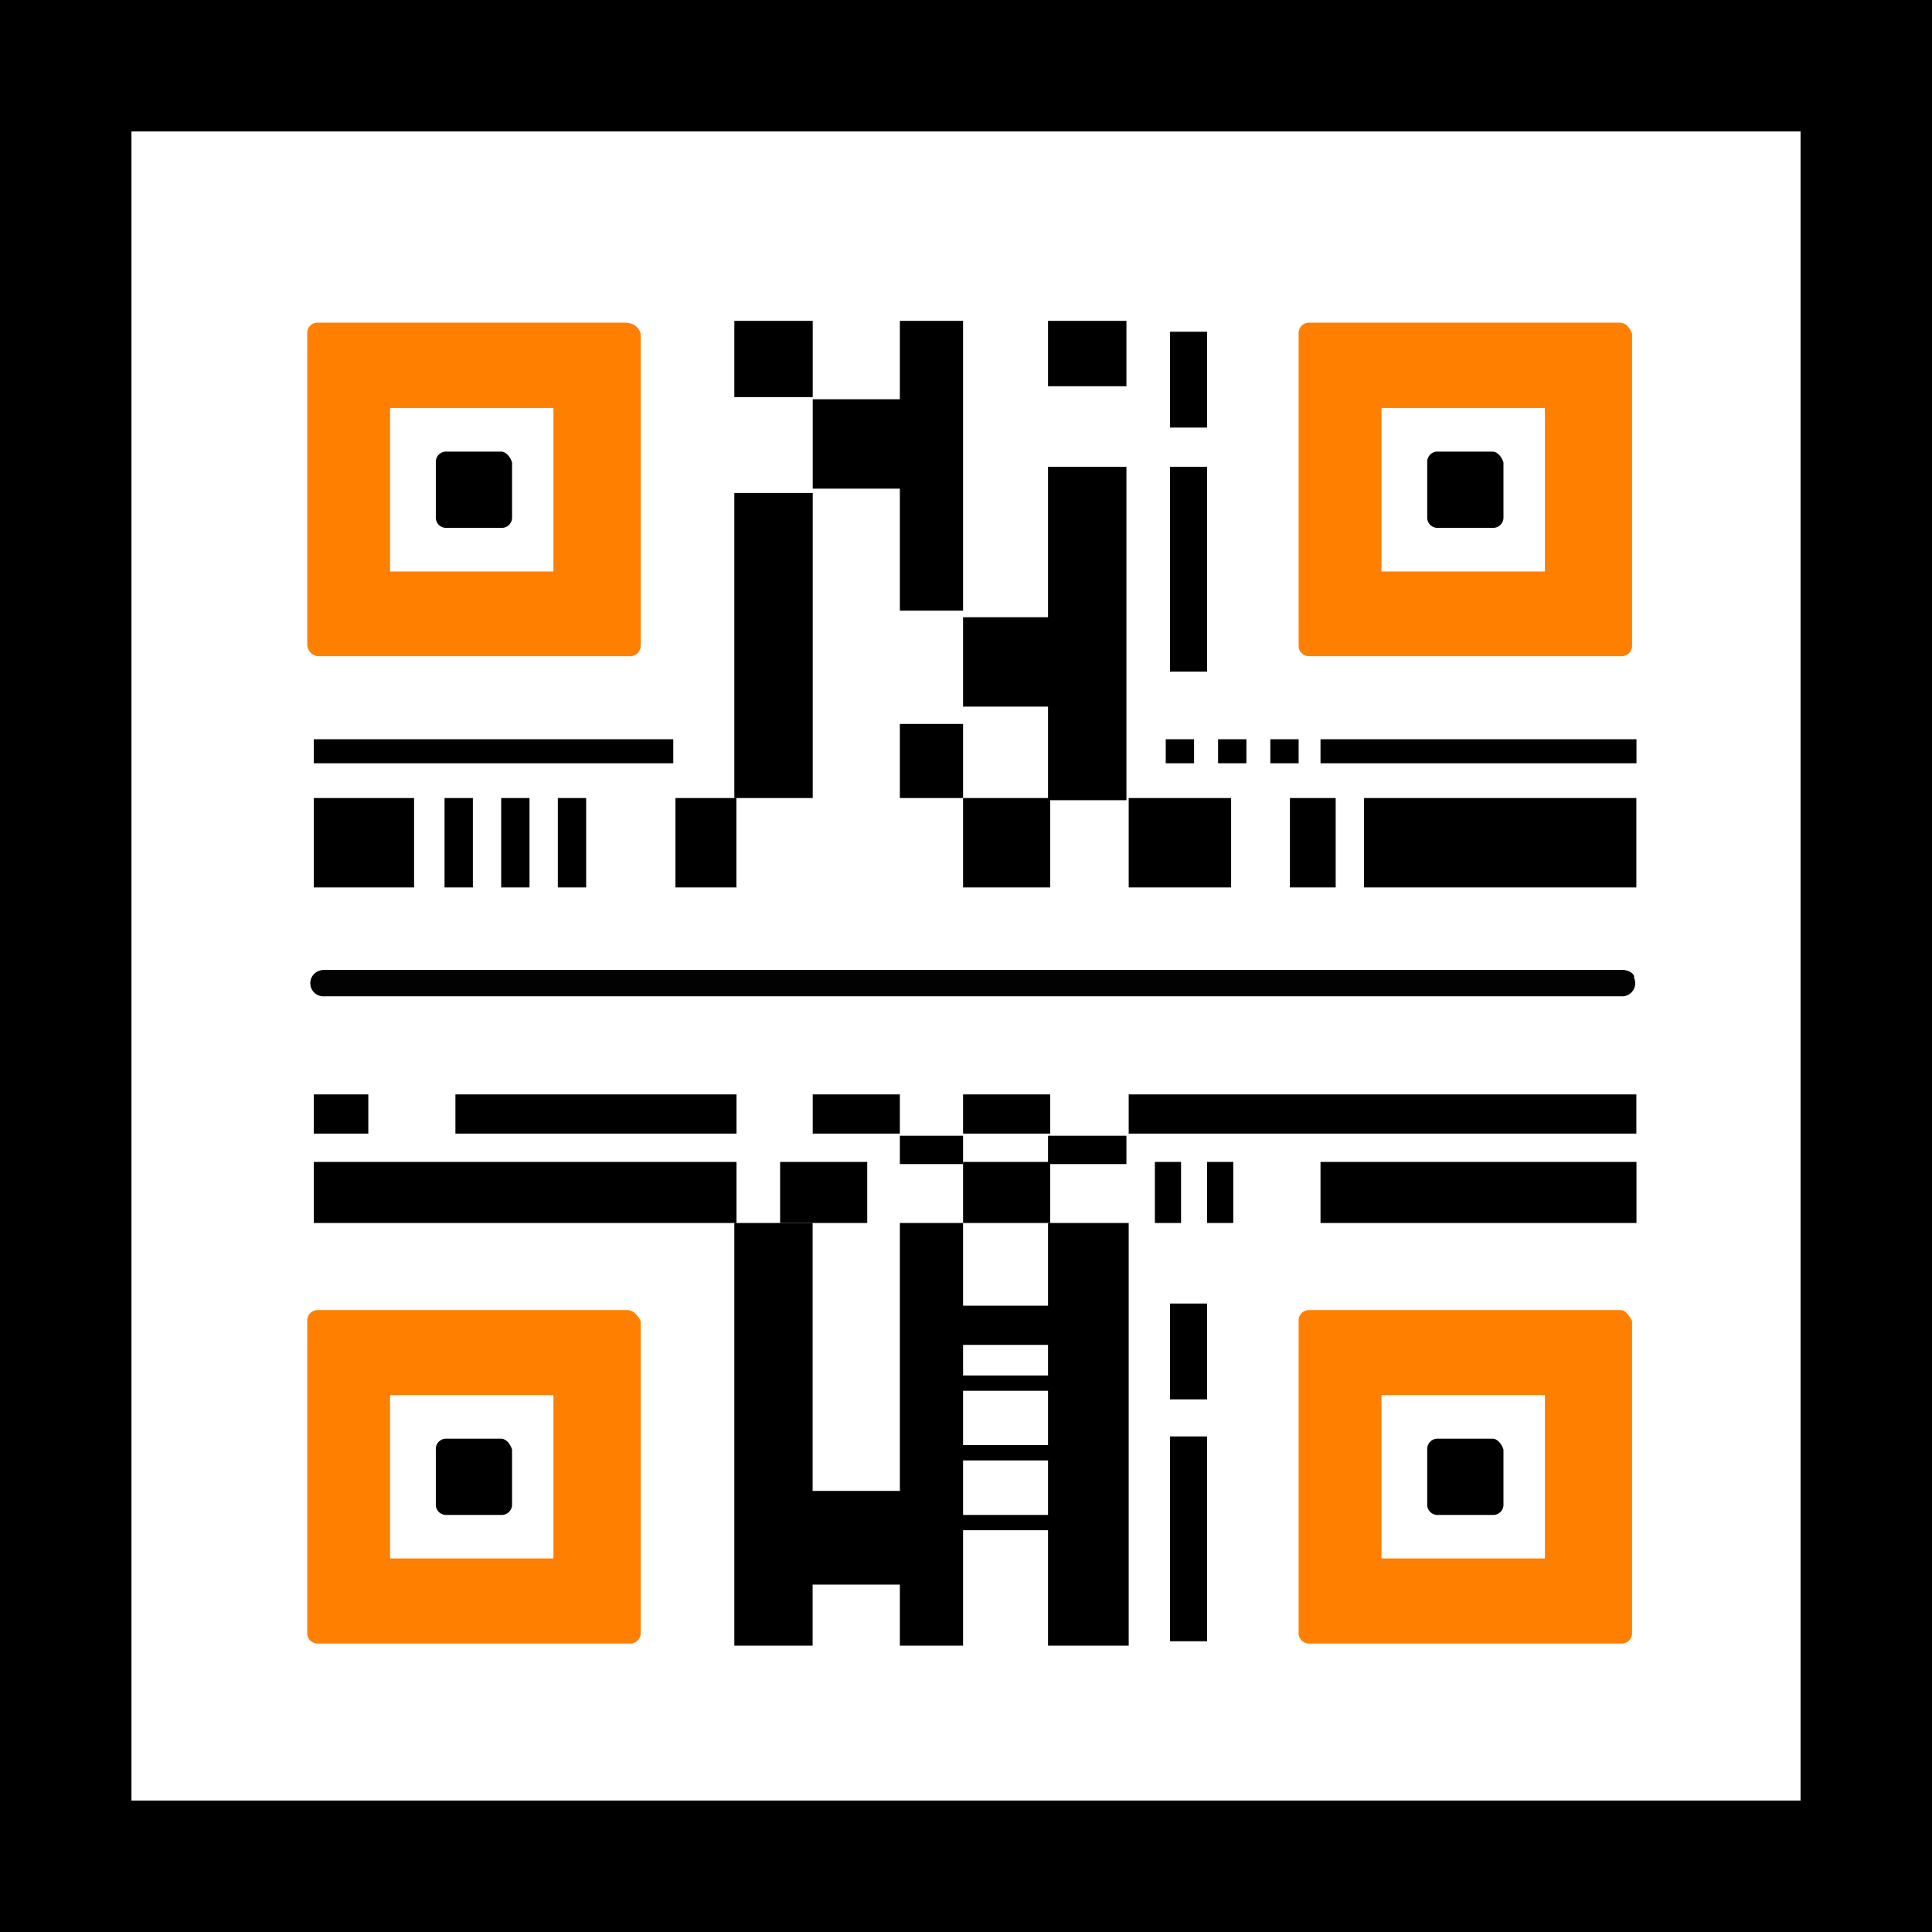
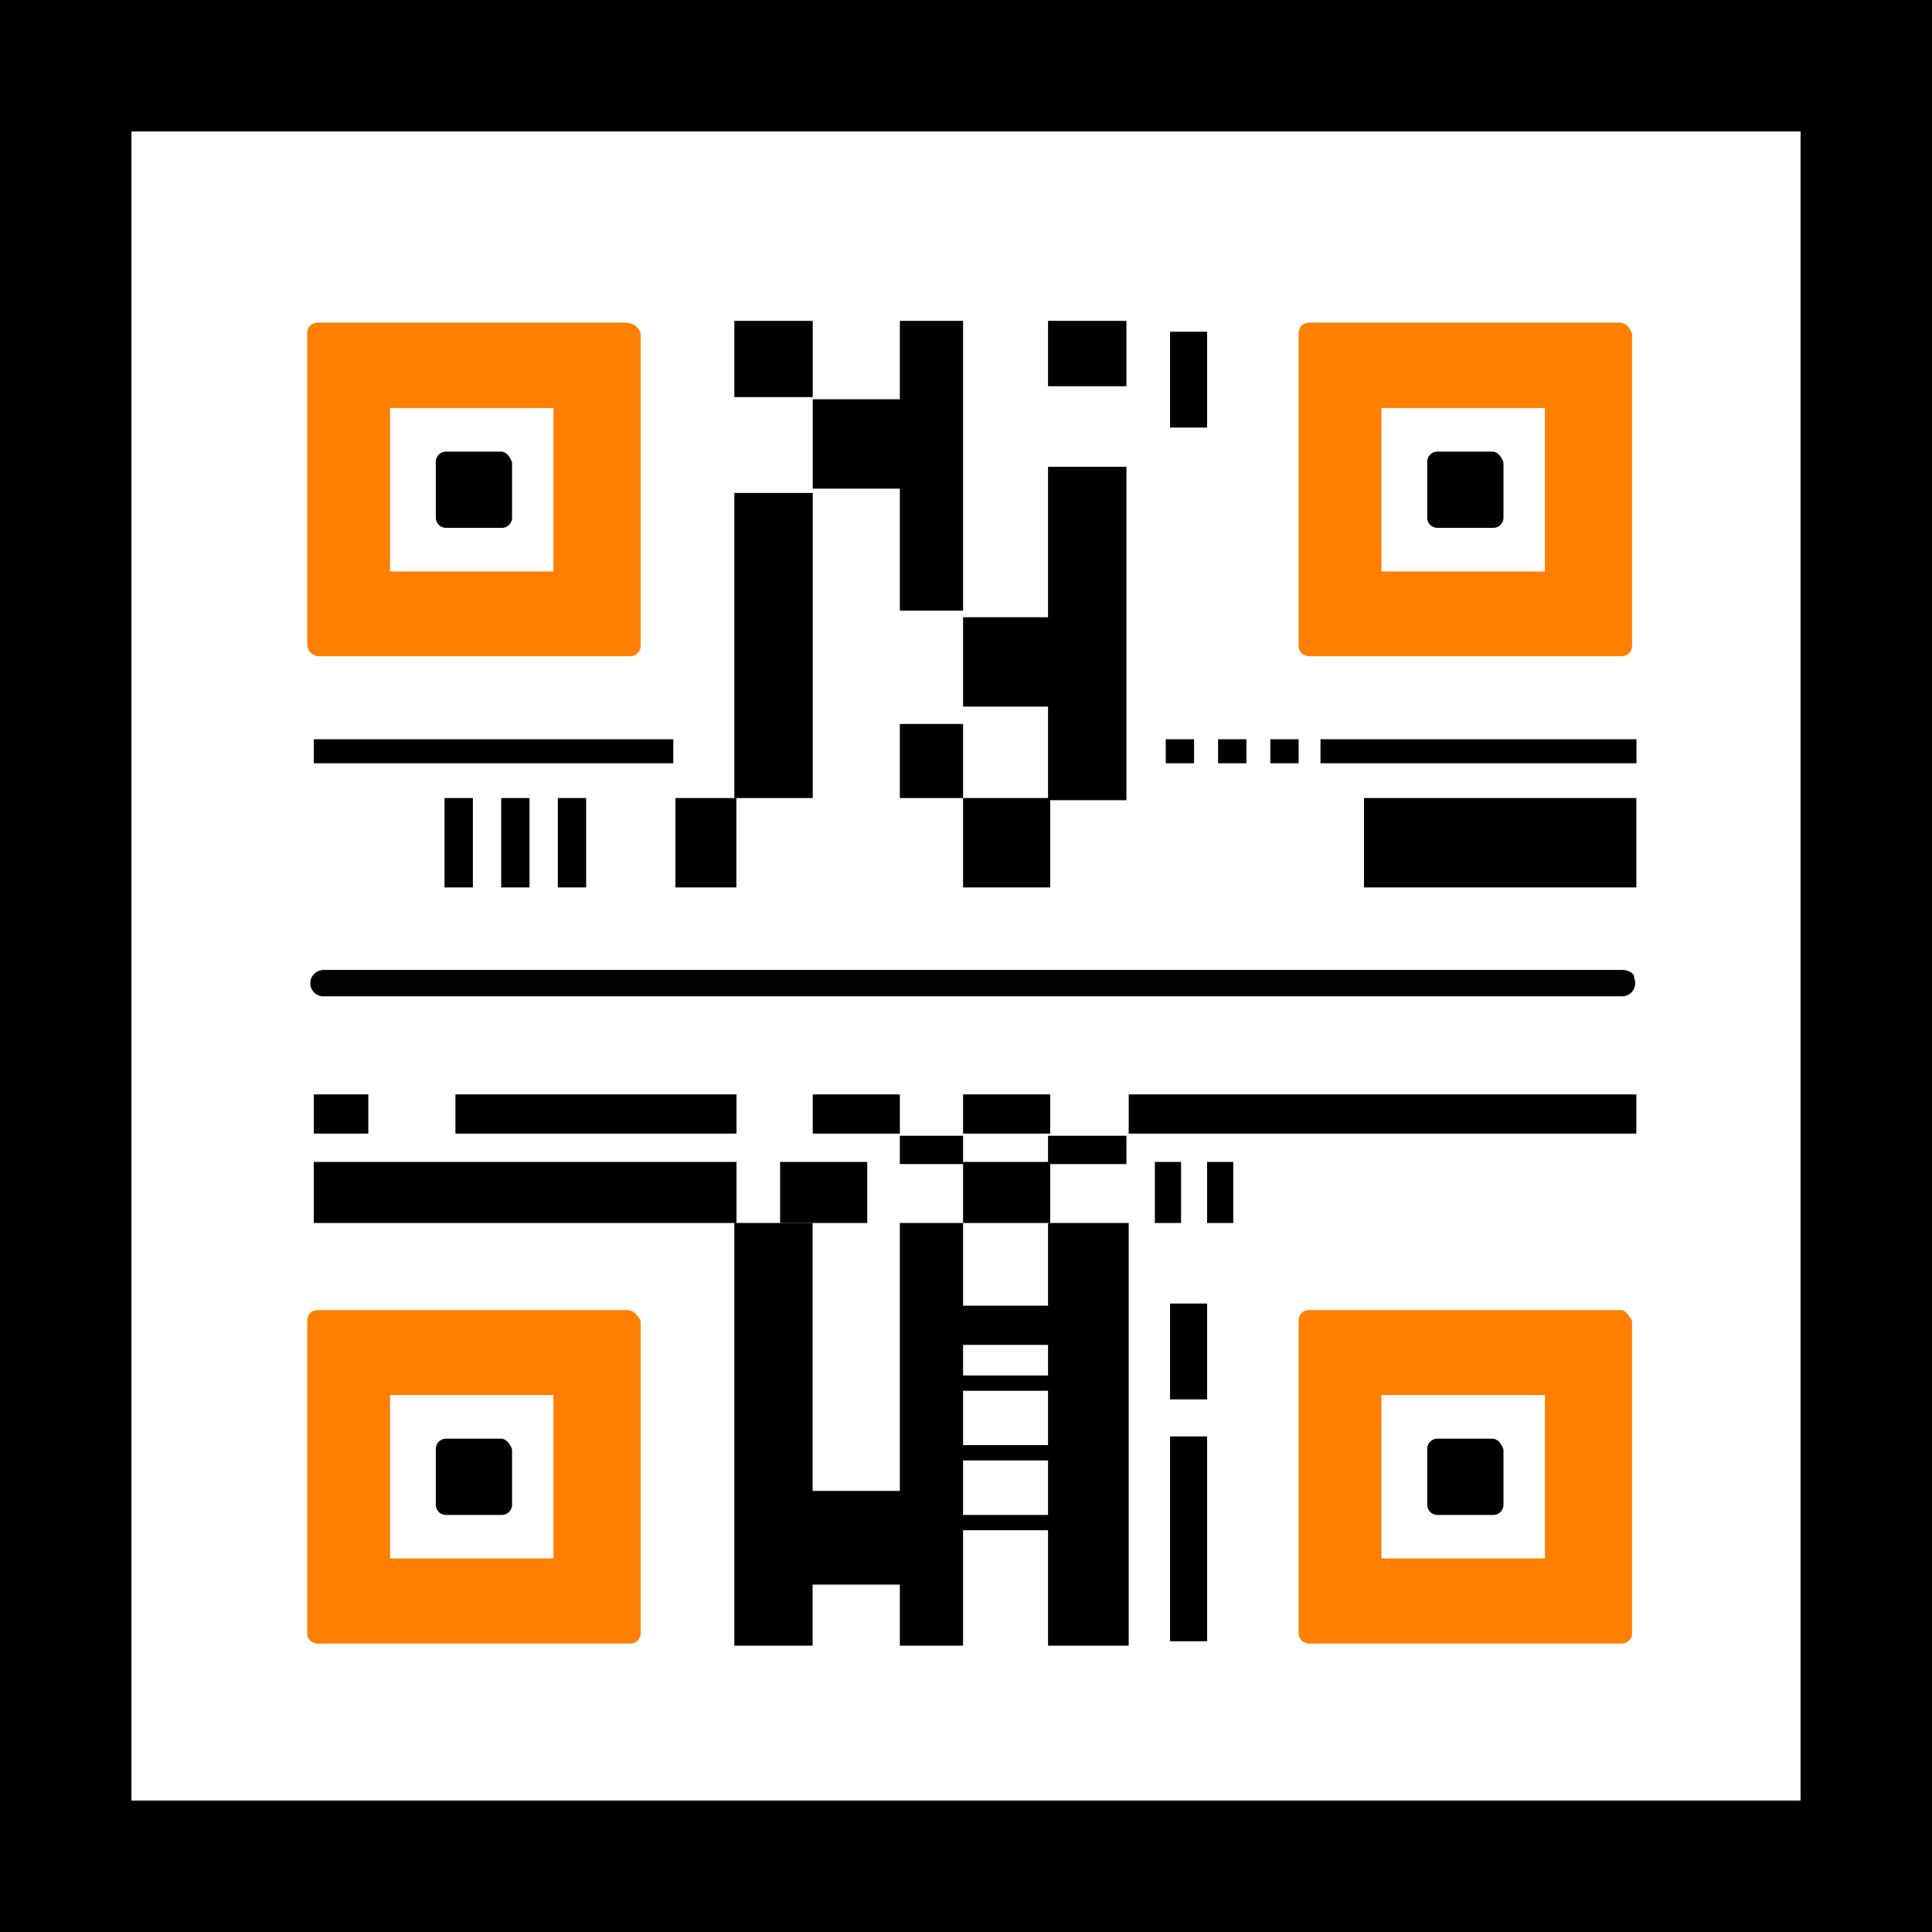
<svg xmlns="http://www.w3.org/2000/svg" id="Layer_1" data-name="Layer 1" viewBox="0 0 161.67 161.67">
  <rect x="0" y="0" width="161.67" height="161.67" fill="#333333" stroke="none" />
  <defs>
    <style>.cls-1{fill:#fff;}.cls-2{fill:#ff7f00;}.cls-3{fill:#020202;}</style>
  </defs>
  <title>MD5 Generator</title>
  <rect class="cls-1" x="5.5" y="5.5" width="150.67" height="150.67" />
  <path d="M161.67,161.67H0V0H161.67ZM11,150.67H150.67V11H11Z" />
  <path class="cls-2" d="M52.51,27H26.62a.86.86,0,0,0-.91.91V54a1,1,0,0,0,.91.91H52.69a.87.87,0,0,0,.92-.91V27.94a1.17,1.17,0,0,0-1.1-.91ZM32.64,47.82V34.14H46.31V47.82Zm0,0" />
  <path d="M41.94,37.79H37.38a.86.86,0,0,0-.91.91v4.56a.86.86,0,0,0,.91.91h4.56a.86.86,0,0,0,.91-.91V38.7c-.18-.55-.55-.91-.91-.91Zm0,0" />
  <path class="cls-2" d="M135.66,27H109.58a.87.87,0,0,0-.91.91V54a.87.87,0,0,0,.91.91h26.08a.87.87,0,0,0,.91-.91V27.94c-.18-.54-.55-.91-.91-.91ZM115.6,47.82V34.14h13.68V47.82Zm0,0" />
  <path d="M124.9,37.79h-4.56a.86.86,0,0,0-.91.91v4.56a.86.86,0,0,0,.91.91h4.56a.86.86,0,0,0,.91-.91V38.7c-.18-.55-.55-.91-.91-.91Zm0,0" />
  <path class="cls-2" d="M52.51,109.63H26.62a.86.86,0,0,0-.91.91v26.07a.86.86,0,0,0,.91.92H52.69a.87.87,0,0,0,.92-.92V110.54c-.19-.36-.55-.91-1.1-.91ZM32.64,130.41V116.74H46.31v13.67Zm0,0" />
  <path d="M41.94,120.39H37.38a.86.86,0,0,0-.91.91v4.56a.86.86,0,0,0,.91.91h4.56a.87.87,0,0,0,.91-.91V121.3c-.18-.55-.55-.91-.91-.91Zm0,0" />
  <path class="cls-2" d="M135.66,109.63H109.58a.86.86,0,0,0-.91.91v26.07a.87.87,0,0,0,.91.92h26.08a.87.87,0,0,0,.91-.92V110.54c-.18-.36-.55-.91-.91-.91ZM115.6,130.41V116.74h13.68v13.67Zm0,0" />
  <path d="M124.9,120.39h-4.56a.86.86,0,0,0-.91.91v4.56a.86.86,0,0,0,.91.91h4.56a.86.86,0,0,0,.91-.91V121.3c-.18-.55-.55-.91-.91-.91Zm0,0" />
  <rect x="26.26" y="97.23" width="35.37" height="5.11" />
  <path d="M87.7,137.71H80.59V102.34H75.3v35.37H68V102.34H61.45v35.37h33V102.34H87.7Zm0,0" />
  <rect x="87.7" y="95.04" width="6.56" height="2.37" />
  <rect x="75.3" y="95.04" width="5.29" height="2.37" />
  <rect x="94.45" y="91.58" width="42.48" height="3.28" />
  <rect x="68.01" y="33.41" width="9.12" height="7.48" />
  <rect x="68.01" y="91.58" width="7.29" height="3.28" />
  <rect x="66.19" y="124.76" width="10.94" height="7.84" />
  <rect x="26.26" y="91.58" width="4.56" height="3.28" />
  <rect x="38.11" y="91.58" width="23.52" height="3.28" />
  <rect x="80.59" y="91.58" width="7.29" height="3.28" />
  <rect x="78.77" y="109.26" width="10.94" height="3.28" />
  <rect x="78.77" y="126.77" width="10.94" height="1.28" />
  <rect x="78.77" y="120.93" width="10.94" height="1.28" />
  <rect x="78.77" y="115.1" width="10.94" height="1.28" />
  <rect x="80.59" y="97.23" width="7.29" height="5.11" />
  <rect x="65.28" y="97.23" width="7.29" height="5.11" />
  <rect x="101.01" y="97.23" width="2.19" height="5.11" />
  <rect x="96.64" y="97.23" width="2.19" height="5.11" />
-   <rect x="110.5" y="97.23" width="26.44" height="5.11" />
  <rect x="26.26" y="61.86" width="30.08" height="2.01" />
  <rect x="110.5" y="61.86" width="26.44" height="2.01" />
  <rect x="106.3" y="61.86" width="2.37" height="2.01" />
  <rect x="101.93" y="61.86" width="2.37" height="2.01" />
  <rect x="97.55" y="61.86" width="2.37" height="2.01" />
  <rect x="80.59" y="66.78" width="7.29" height="7.48" />
  <rect x="80.59" y="51.65" width="9.12" height="7.48" />
  <rect x="46.68" y="66.78" width="2.37" height="7.48" />
  <rect x="41.94" y="66.78" width="2.37" height="7.48" />
  <rect x="37.2" y="66.78" width="2.37" height="7.48" />
  <rect x="114.14" y="66.78" width="22.79" height="7.48" />
-   <rect x="26.26" y="66.78" width="8.39" height="7.48" />
  <rect x="56.52" y="66.78" width="5.1" height="7.48" />
-   <rect x="94.45" y="66.78" width="8.57" height="7.48" />
-   <rect x="107.94" y="66.78" width="3.83" height="7.48" />
  <rect x="61.45" y="41.25" width="6.56" height="25.53" />
  <rect x="61.45" y="26.85" width="6.56" height="6.38" />
  <rect x="75.3" y="26.85" width="5.29" height="24.25" />
  <rect x="75.3" y="60.58" width="5.29" height="6.2" />
  <rect x="87.7" y="26.85" width="6.56" height="5.47" />
  <rect x="87.7" y="39.06" width="6.56" height="27.9" />
-   <rect x="97.91" y="39.06" width="3.1" height="17.14" />
  <rect x="97.91" y="27.76" width="3.1" height="8.02" />
  <path class="cls-3" d="M135.84,83.37H27.17a1.1,1.1,0,1,1,0-2.19H135.84a1.1,1.1,0,0,1,0,2.19Zm0,0" />
  <path class="cls-3" d="M135.84,81.18H27.17a1,1,0,0,0-.91.55,1,1,0,0,0,.91.55H135.84a1,1,0,0,0,.91-.55c0-.18-.36-.55-.91-.55Zm0,0" />
  <rect x="97.91" y="120.2" width="3.1" height="17.14" />
  <rect x="97.91" y="109.08" width="3.1" height="8.02" />
</svg>